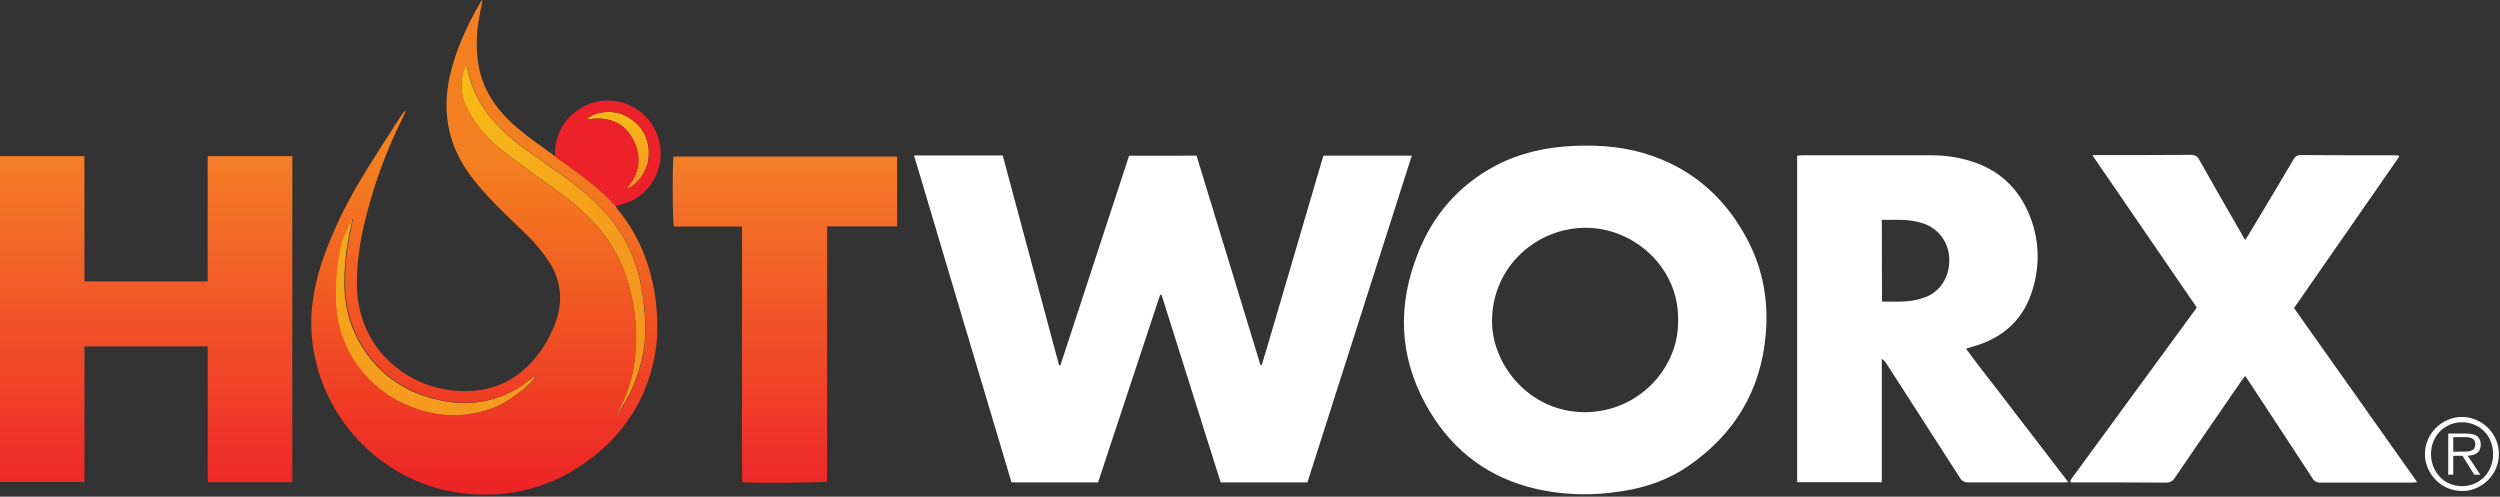
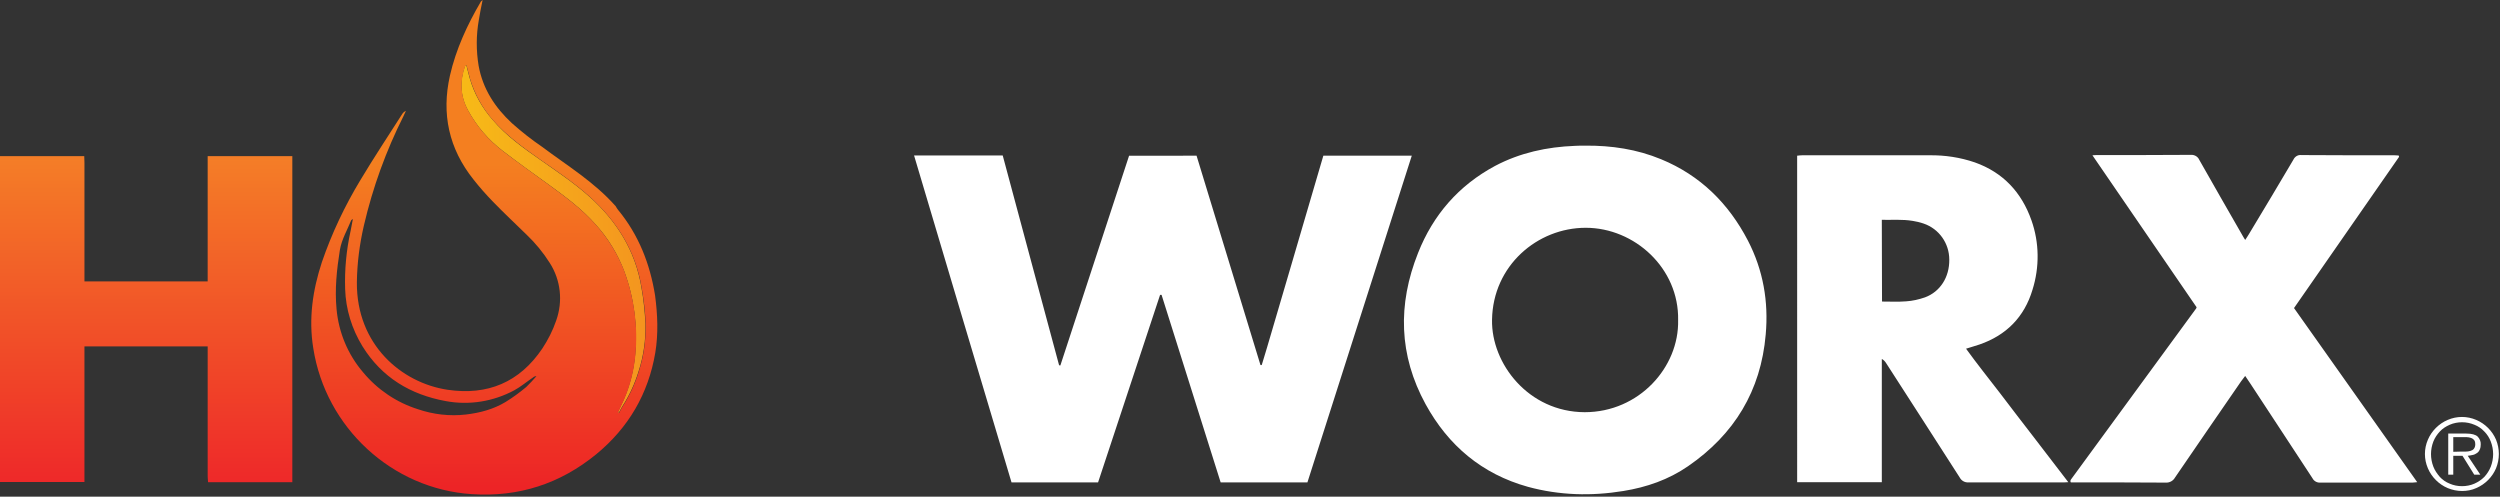
<svg xmlns="http://www.w3.org/2000/svg" viewBox="0 0 1193 237" xml:space="preserve" fill-rule="evenodd" clip-rule="evenodd" stroke-linejoin="round" stroke-miterlimit="2">
  <rect x="0" y="0" width="1193" height="237" fill="#333333" stroke="none" />
  <g fill-rule="nonzero">
-     <path d="M199.7 195.9c7.4 2.5 15.2 3.4 22.9 2.5 6.7-.9 13.1-2.5 18.9-6 3.4-2.2 6.7-4.5 9.8-7.1 1.7-1.6 3.3-3.3 4.7-5.2-.6 0-1.2.2-1.6.6-2.9 2.1-5.7 4.5-8.9 6.1-10 5.5-21.6 7.3-32.8 5.2-16.9-3-30.5-11.3-39.7-26.1-5.1-8.3-8-17.7-8.3-27.4-.3-9.3.6-18.6 2.6-27.7.4-1.8.7-3.7 1.1-5.7-.4.3-.8.4-.8.6-1.9 4.7-4.5 9-5.4 14.1-1.6 9.4-2.6 18.8-1.6 28.3 1 11.1 5.5 21.7 12.7 30.2 7.1 8.3 16.2 14.3 26.4 17.6Z" fill="url(#a)" transform="translate(-.3 -.5)" />
    <path d="M294 98.8v-.1l-.1-.1.1.2Z" fill="url(#b)" transform="translate(-.3 -.5)" />
    <path d="M235.4 57.7c-5-5.7-8.8-12.4-10.9-19.7-.6-2.1-1.1-4.3-1.7-6.5-.3.2-.5.3-.6.4-2.6 7.4-2.3 14.6 1.5 21.4 4.1 7.5 9.7 14 16.5 19.2 7.2 5.5 14.5 10.8 21.8 16 8 5.8 16 11.7 22.6 19.2 5.9 6.5 10.5 14.1 13.6 22.3 4.7 12.7 6.5 26.4 5.2 39.9-.7 7.4-2.5 14.6-5.5 21.4-.9 2-1.9 4-2.8 6l.5.2c.6-1.1 1.1-2.2 1.8-3.3 3.3-5.1 5.8-10.6 7.6-16.4 2.4-7.4 3.5-15.1 3.3-22.9-.3-5.7-.9-11.5-1.9-17.1-2.9-17.7-11.9-32-25.1-43.7-7.1-6.3-15-11.6-22.7-17-8.3-5.8-16.6-11.6-23.2-19.4Z" fill="url(#c)" transform="translate(-.3 -.5)" />
    <path d="M295.2 100.6c-.4-.5-.7-1-1.1-1.7-10.4-11.7-22.8-19.1-35.2-28.4-5-3.4-9.8-7.2-14.3-11.2-8.1-7.5-13.9-16.4-15.9-27.4-1.2-7.2-1.2-14.6.1-21.9.5-3.1 1.1-6.2 1.8-9.5-.3.2-.5.5-.8.7-6.5 11.1-11.9 22.7-14.8 35.4-4.1 18.3-.5 34.8 11.2 49.5 2.9 3.7 6 7.2 9.3 10.6 5.2 5.4 10.7 10.5 16.1 15.8 4.2 4 7.9 8.5 11 13.4 5.3 8.2 6.4 18.4 3.1 27.6-1.6 4.7-3.9 9.2-6.6 13.3-10.9 16.2-26.2 22.5-45.2 19.7-22.1-3.3-43.5-21.6-43.3-51.2.1-9.2 1.3-18.4 3.4-27.4 4.2-18 10.5-35.4 18.8-51.9.4-.8.8-1.7 1.2-2.6-.7.3-1.3.8-1.7 1.4-6.7 10.5-13.6 20.9-20 31.6-7.5 12.4-13.7 25.5-18.4 39.2-4.4 13.4-6.4 27-4.1 41.1 5.9 37.8 37.5 67.1 75.6 69.6 22.3 1.5 42.2-4.9 59.5-19.1 15.3-12.6 24.8-28.8 28.1-48.4 1.5-9.1 1.1-18.2-.1-27.3-2.4-15-7.8-28.9-17.7-40.9Zm-43.8 84.6c-3.1 2.6-6.4 5-9.8 7.1-5.8 3.5-12.2 5.2-18.9 6-7.7.9-15.6 0-22.9-2.5-10.2-3.2-19.3-9.3-26.2-17.6-7.3-8.5-11.7-19.1-12.7-30.2-.9-9.5.1-18.9 1.6-28.3.9-5.1 3.5-9.4 5.4-14.1.1-.2.4-.3.8-.6-.4 2.1-.8 3.9-1.1 5.7-2 9.1-2.9 18.4-2.6 27.7.3 9.7 3.2 19.1 8.3 27.4 9.2 14.8 22.8 23 39.7 26.1 11.2 2.1 22.8.2 32.8-5.2 3.1-1.7 5.9-4.1 8.9-6.1.4-.4 1-.6 1.6-.6-1.7 1.9-3.2 3.6-4.9 5.2Zm53.7-7.3c-1.8 5.8-4.3 11.3-7.6 16.4-.7 1-1.2 2.2-1.8 3.3l-.5-.2c.9-2 1.9-4 2.8-6 3-6.8 4.8-14 5.5-21.4 1.3-13.5-.5-27.1-5.2-39.9-3.1-8.2-7.8-15.8-13.6-22.3-6.6-7.5-14.6-13.4-22.6-19.2-7.3-5.3-14.6-10.5-21.8-16-6.8-5.2-12.4-11.7-16.5-19.2-3.8-6.8-4.1-14.1-1.5-21.4 0-.1.3-.2.6-.4.6 2.2 1.1 4.4 1.7 6.5 2.2 7.3 5.9 14 10.9 19.7 6.7 7.7 15 13.5 23.2 19.3 7.8 5.4 15.6 10.7 22.7 17 13.2 11.8 22.2 26.1 25.1 43.7 1 5.7 1.7 11.4 1.9 17.1.2 7.8-.9 15.6-3.3 23Z" fill="url(#d)" transform="translate(-.3 -.5)" />
-     <path d="M302.5 67.4c4.1 8.1 3 16.2-3.5 23.3 5.3-1.5 10.3-8.6 10.8-14.8.9-10-4.1-16.9-11.8-20.5-5.6-2.6-14.4-1.7-18.1 2.3 9.9-2 18.1.7 22.6 9.7Z" fill="url(#e)" transform="translate(-.3 -.5)" />
-     <path d="M314.9 68.9c-2.1-12-12.4-20.8-24.6-20.9-5.9-.1-11.7 2-16.3 5.8-6.3 5.2-9.2 12.1-9.2 20.4v.5c10.3 7.3 20.4 14 29 23.8l-.1-.2c7.1-1.4 12.8-4.6 16.9-10.3 4-5.6 5.5-12.5 4.3-19.1Zm-5.3 6.5c-.6 6.1-5.6 13.3-10.8 14.8 6.5-7.1 7.6-15.2 3.5-23.3-4.6-8.9-12.7-11.7-22.6-9.7 3.8-4 12.6-5 18.1-2.3 7.7 3.6 12.7 10.5 11.8 20.5Z" fill="#ed2129" />
    <path d="M436.2 74.2h42.3c9 33.4 17.9 66.8 26.9 100.1l.6.1c10.9-33.3 21.9-66.7 32.8-100.1H571l30.5 99.9h.6c3.4-11 6.5-22.1 9.8-33.1 3.3-11 6.5-22.3 9.8-33.4l9.8-33.4h42.2l-49.8 155.9h-41.4c-9.4-29.8-18.8-59.6-28.2-89.5h-.7c-9.9 29.8-19.7 59.7-29.6 89.5h-41.3c-15.5-51.9-31-103.8-46.5-156ZM756.5 69.5c12.5-.1 24.6 1.7 36.2 6.5 18.7 7.7 32.2 21.1 41.4 38.8 7.3 14.1 9.9 29.1 8.5 44.8-2.3 26.9-15 47.7-37.1 62.9-9.3 6.4-19.7 10-30.8 11.8-15.3 2.5-30.6 2.1-45.6-2-21.9-6.1-38-19.7-48.8-39.4-12.8-23.4-13.4-47.6-3.6-72.2 7.2-18.2 19.4-32.2 36.7-41.5 11.9-6.3 24.8-9.1 38.2-9.6 1.6-.1 3.2-.1 4.9-.1Zm44.3 83.3c.5-24.8-20.8-44.1-44.1-44.1-23 0-44.3 18-44.7 43.9-.4 20.9 17.4 44 44.2 44.1 26 0 45.1-21.5 44.6-43.9ZM987 230.1c-1.4.1-2.2.1-3 .1h-44.7c-1.7.1-3.3-.8-4.1-2.3-11.7-18.3-23.5-36.5-35.2-54.7-.5-.8-1.2-1.5-2-1.9v58.8h-40.4V74.3c.9-.1 1.7-.2 2.4-.2h60.7c7.4-.1 14.7 1 21.7 3.4 13.5 4.8 22.3 14.3 27 27.6 3.8 10.7 3.9 22.4.5 33.2-3.9 13-12.5 21.7-25.3 26.1-2 .7-4 1.2-6.4 2 5.3 7.3 10.8 14.2 16.2 21.2 5.3 7 10.7 14 16.1 21 5.4 7 10.7 14 16.5 21.5Zm-88.9-86.2c3.9 0 7.8.2 11.5-.1 3.1-.2 6.1-.9 9-1.9 7.3-2.7 11.7-9.7 11.6-18 0-7.8-4.9-14.7-12.2-17.2-1.7-.6-3.5-1-5.3-1.3-4.8-.8-9.7-.4-14.7-.5l.1 39ZM1094.7 147l58.8 83.1c-1.1.1-1.7.2-2.2.2h-44.1c-1.5.1-3-.7-3.7-2.1-9.8-15-19.7-30.1-29.6-45.1l-2.5-3.7c-.8 1-1.3 1.7-1.9 2.5-10.6 15.3-21.1 30.7-31.6 46-.9 1.6-2.6 2.5-4.4 2.4-14.3-.1-28.7-.1-43-.1h-2.3c-.1-.1-.1-.3-.2-.5v-.3c.1-.2.1-.3.2-.5l59.8-81.7c.1-.2.2-.4.2-.6l-49.7-72.5c1.4-.1 2.1-.1 2.9-.1 14.7 0 29.4 0 44.1-.1 1.7-.1 3.3.8 4 2.4 6.7 11.9 13.6 23.8 20.4 35.7.4.8.9 1.5 1.5 2.5.7-1.1 1.3-1.9 1.8-2.8 7.1-11.8 14.2-23.6 21.2-35.5.7-1.5 2.2-2.4 3.8-2.2 14.8.1 29.6.1 44.4.1.7 0 1.4.1 2 .1.1.2.2.3.2.4v.3l-50.1 72.1Z" fill="#fff" />
    <path d="M.3 75h40.2c0 1 .1 2.1.1 3.1v56.7h58.8V75h40.4v155.6H99.6c-.1-1-.2-2.1-.2-3.1v-61.7H40.6v64.7H.3V75Z" fill="url(#f)" transform="translate(-.3 -.5)" />
-     <path d="M395 108.4v121.9c-2.2.6-36 .8-40.5.3-.2-6.7 0-13.5-.1-20.3-.1-6.8 0-13.4 0-20.1v-81.6h-32.5c-.7-2.2-.8-30.1-.2-33.4h106.7v33.3H395v-.1Z" fill="url(#g)" transform="translate(-.3 -.5)" />
    <path d="M1174.9 234.3c-2.4 0-4.7-.5-6.9-1.4-4.2-1.8-7.6-5.2-9.4-9.4-1.9-4.4-1.9-9.3 0-13.7.9-2.1 2.2-4 3.8-5.6 1.6-1.6 3.5-2.9 5.6-3.8 4.4-1.9 9.3-1.9 13.7 0 2.1.9 4 2.2 5.6 3.8 1.6 1.6 2.9 3.5 3.8 5.6 1.8 4.4 1.8 9.3 0 13.7-.9 2.1-2.2 4-3.8 5.6-1.6 1.6-3.5 2.9-5.6 3.8-2.2 1-4.5 1.4-6.8 1.4Zm0-2.3c2 0 4.1-.4 5.9-1.2 1.8-.8 3.4-1.9 4.7-3.2 1.3-1.4 2.4-3.1 3.1-4.9 1.5-3.9 1.5-8.1 0-12-.7-1.8-1.7-3.4-3.1-4.8-1.3-1.4-2.9-2.5-4.7-3.2-1.9-.8-3.9-1.2-5.9-1.2-2 0-4.1.4-5.9 1.2-1.8.8-3.4 1.8-4.7 3.2-1.3 1.4-2.4 3-3.1 4.8-1.5 3.9-1.5 8.1 0 12 .7 1.8 1.8 3.4 3.1 4.9 1.3 1.4 2.9 2.5 4.7 3.2 1.8.8 3.8 1.2 5.9 1.2Zm8.7-5.5h-2.9l-5.6-9h-4.4v9h-2.4v-19.6h8.6c2.6 0 4.4.5 5.4 1.4 1 1 1.6 2.4 1.5 3.8 0 .8-.1 1.7-.5 2.5-.3.7-.7 1.2-1.3 1.6-.6.4-1.3.8-2 .9-.8.2-1.6.3-2.4.4l6 9Zm-9.2-11h2.2c.8 0 1.5-.1 2.2-.3.7-.2 1.3-.5 1.7-1 .5-.6.7-1.4.7-2.2 0-.6-.1-1.3-.4-1.8-.3-.4-.7-.8-1.1-1-.5-.2-1-.4-1.6-.5-.6-.1-1.2-.1-1.8-.1h-5.6v7l3.7-.1Z" fill="#fff" />
  </g>
  <defs>
    <linearGradient id="a" x1="0" y1="0" x2="1" y2="0" gradientUnits="userSpaceOnUse" gradientTransform="rotate(90 89.43 118.82) scale(193.81)">
      <stop offset="0" stop-color="#f7ba17" />
      <stop offset="1" stop-color="#f4951f" />
    </linearGradient>
    <linearGradient id="b" x1="0" y1="0" x2="1" y2="0" gradientUnits="userSpaceOnUse" gradientTransform="matrix(.19 0 0 .19 293.785 98.745)">
      <stop offset="0" stop-color="#f7ba17" />
      <stop offset="1" stop-color="#f4951f" />
    </linearGradient>
    <linearGradient id="c" x1="0" y1="0" x2="1" y2="0" gradientUnits="userSpaceOnUse" gradientTransform="translate(220.441 114.535) scale(87.94)">
      <stop offset="0" stop-color="#f7ba17" />
      <stop offset="1" stop-color="#f4951f" />
    </linearGradient>
    <linearGradient id="d" x1="0" y1="0" x2="1" y2="0" gradientUnits="userSpaceOnUse" gradientTransform="rotate(90 76.24 154.98) scale(154.3)">
      <stop offset="0" stop-color="#f47f20" />
      <stop offset="1" stop-color="#ed2426" />
    </linearGradient>
    <linearGradient id="e" x1="0" y1="0" x2="1" y2="0" gradientUnits="userSpaceOnUse" gradientTransform="matrix(0 33.22 -33.22 0 294.974 54.15)">
      <stop offset="0" stop-color="#f7ba17" />
      <stop offset="1" stop-color="#f4951f" />
    </linearGradient>
    <linearGradient id="f" x1="0" y1="0" x2="1" y2="0" gradientUnits="userSpaceOnUse" gradientTransform="matrix(0 155.34 -155.34 0 70.025 76.73)">
      <stop offset="0" stop-color="#f47d27" />
      <stop offset="1" stop-color="#ee2829" />
    </linearGradient>
    <linearGradient id="g" x1="0" y1="0" x2="1" y2="0" gradientUnits="userSpaceOnUse" gradientTransform="matrix(0 155.34 -155.34 0 374.821 76.73)">
      <stop offset="0" stop-color="#f47d27" />
      <stop offset="1" stop-color="#ee2829" />
    </linearGradient>
  </defs>
</svg>